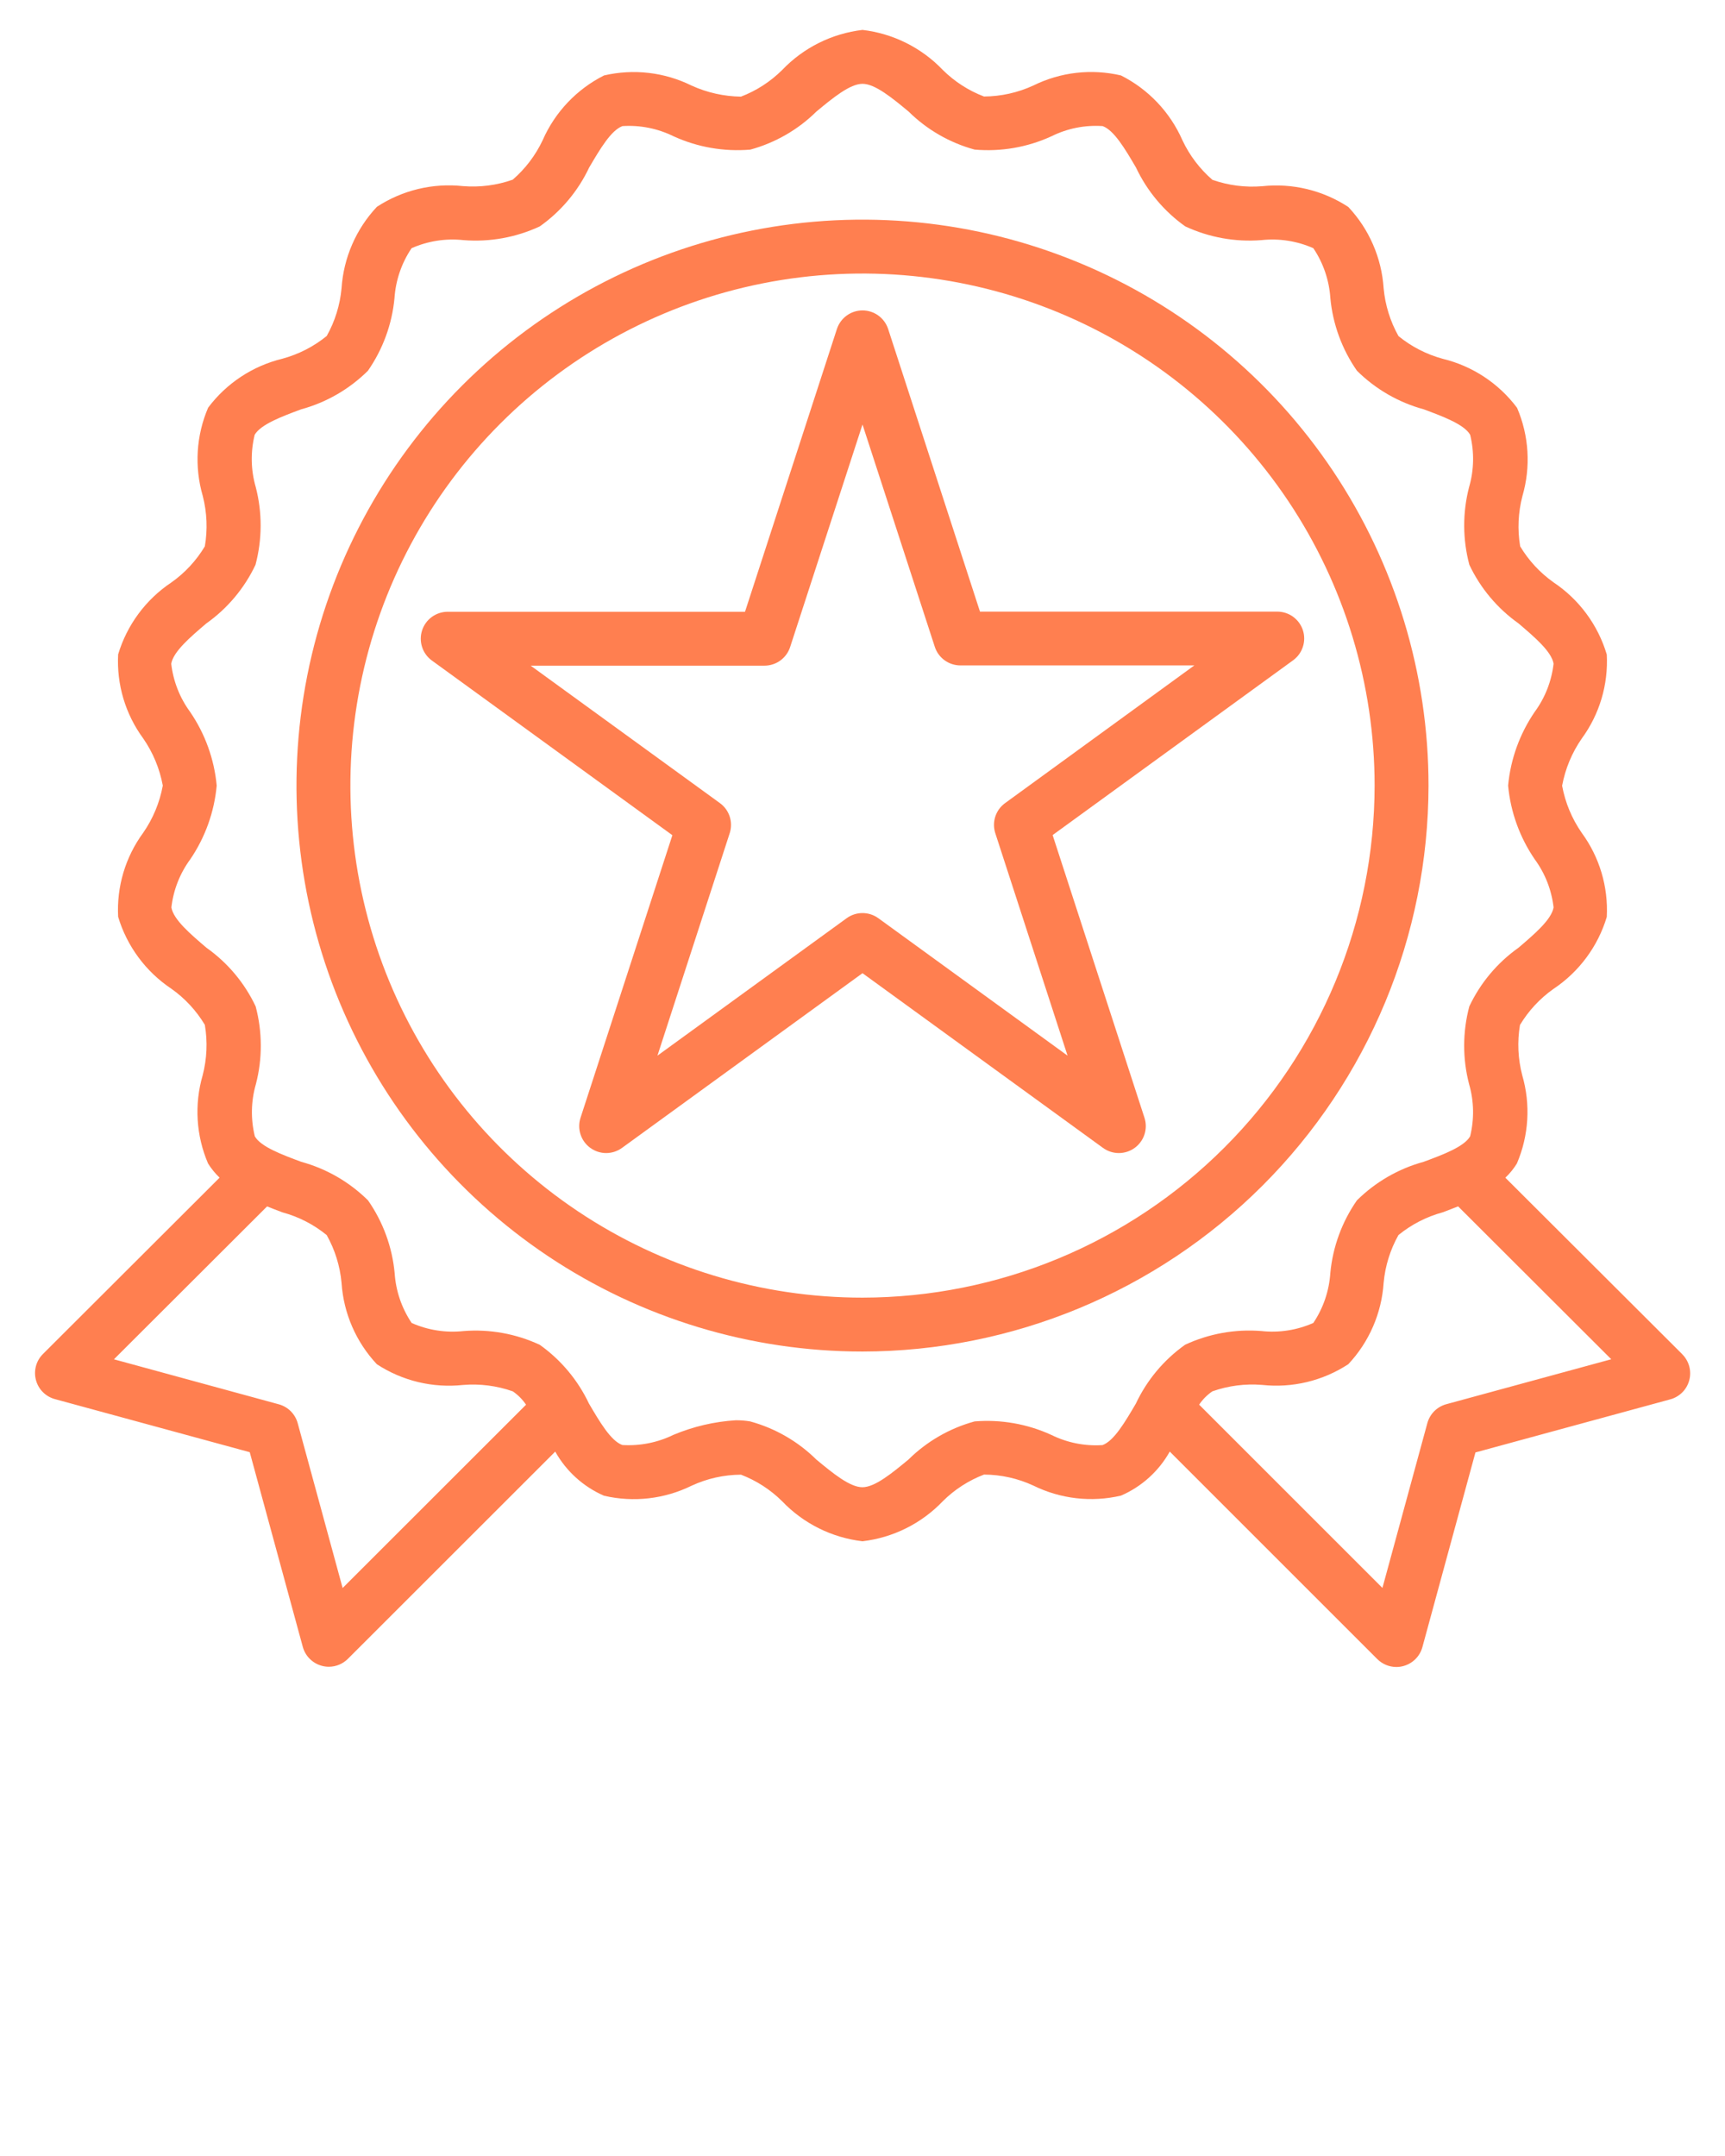
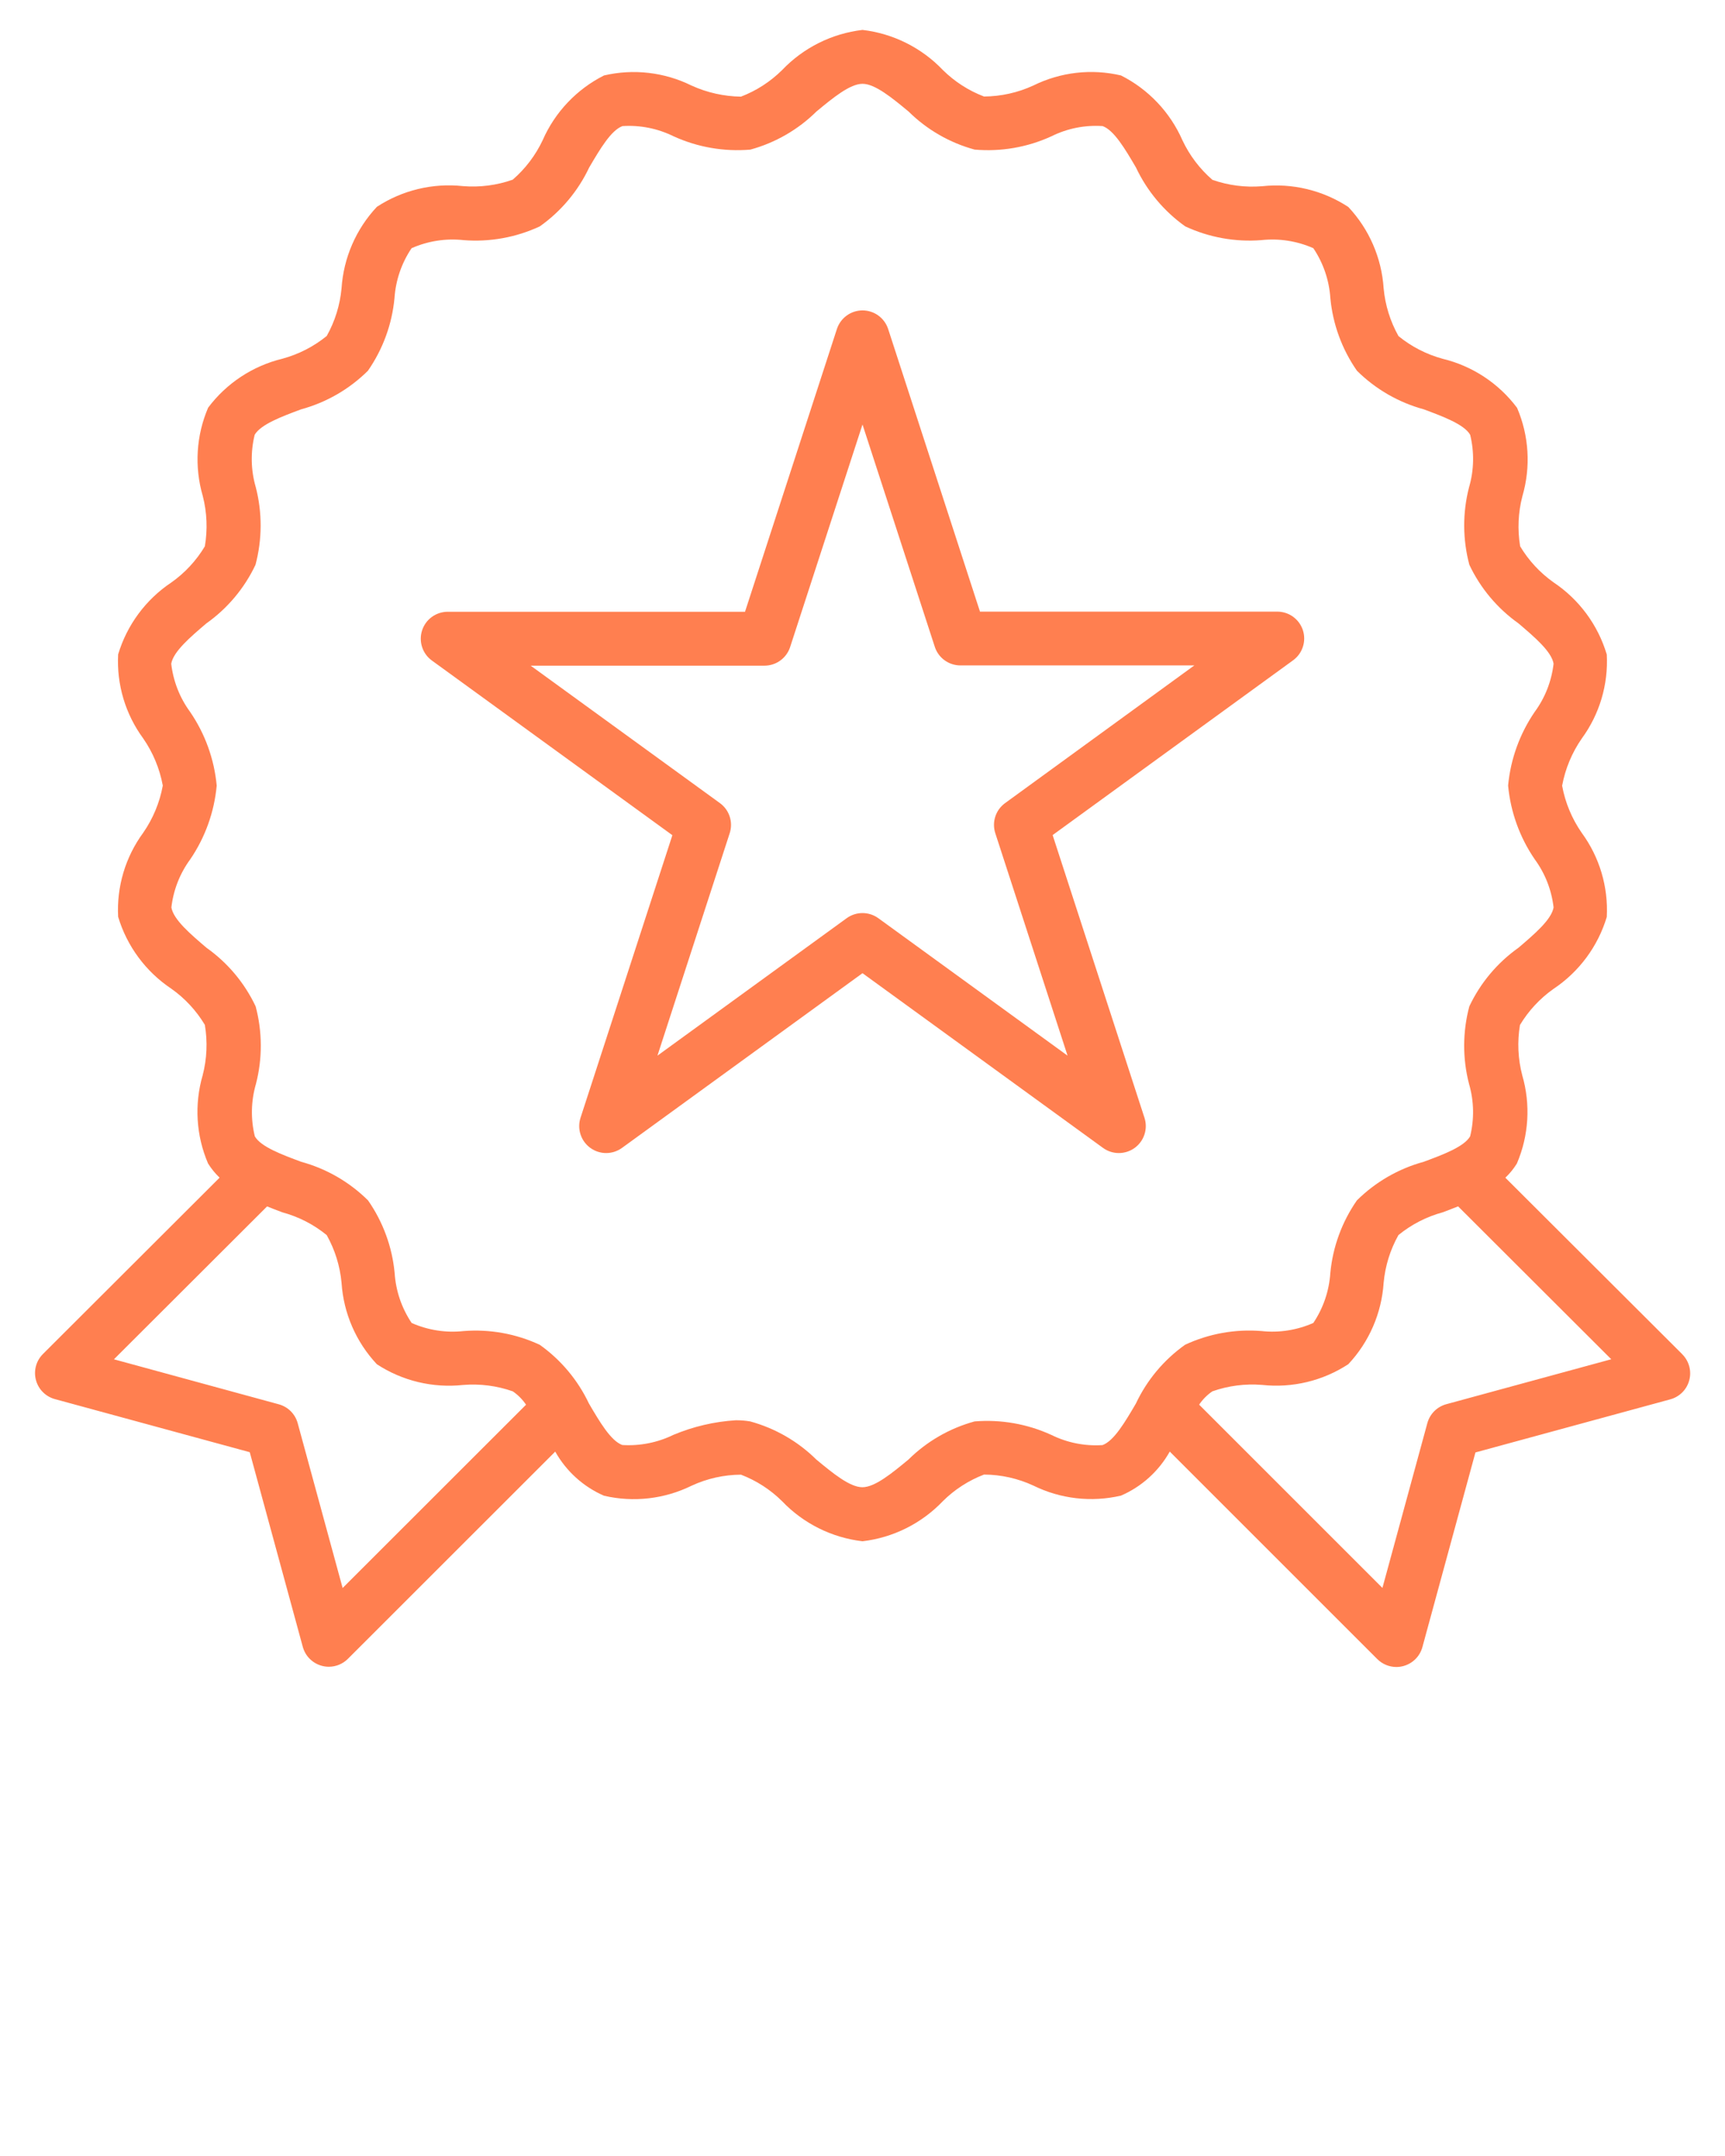
<svg xmlns="http://www.w3.org/2000/svg" width="64" height="80" viewBox="0 0 64 80" fill="none">
-   <path d="M53 29.15C53 24.997 51.768 20.936 49.461 17.483C47.153 14.03 43.873 11.338 40.036 9.749C36.199 8.159 31.977 7.743 27.903 8.554C23.829 9.364 20.088 11.364 17.151 14.301C14.214 17.238 12.214 20.98 11.403 25.053C10.593 29.127 11.009 33.349 12.598 37.186C14.188 41.024 16.88 44.303 20.333 46.611C23.786 48.918 27.846 50.15 32 50.15C37.568 50.144 42.905 47.929 46.842 43.992C50.779 40.055 52.994 34.718 53 29.15ZM32 48.15C28.242 48.15 24.569 47.036 21.444 44.948C18.32 42.86 15.884 39.893 14.446 36.421C13.008 32.949 12.632 29.129 13.365 25.443C14.098 21.758 15.908 18.372 18.565 15.715C21.222 13.058 24.608 11.248 28.293 10.515C31.979 9.782 35.799 10.158 39.271 11.596C42.743 13.034 45.71 15.47 47.798 18.594C49.886 21.719 51 25.392 51 29.15C50.994 34.187 48.991 39.017 45.429 42.579C41.867 46.141 37.037 48.145 32 48.15V48.15Z" fill="#FF7F50" />
  <path d="M48.34 23.387C48.275 23.186 48.148 23.011 47.977 22.886C47.806 22.762 47.6 22.695 47.389 22.695H36.359L32.951 12.206C32.885 12.006 32.758 11.832 32.587 11.708C32.417 11.585 32.212 11.518 32.001 11.518C31.79 11.518 31.585 11.585 31.415 11.708C31.244 11.832 31.117 12.006 31.051 12.206L27.641 22.7H16.611C16.4 22.7 16.194 22.767 16.023 22.891C15.852 23.015 15.725 23.19 15.66 23.391C15.595 23.592 15.595 23.808 15.66 24.009C15.725 24.21 15.852 24.385 16.023 24.509L24.946 30.991L21.538 41.477C21.473 41.678 21.473 41.894 21.539 42.095C21.604 42.295 21.731 42.47 21.902 42.594C22.073 42.718 22.279 42.785 22.489 42.785C22.701 42.785 22.906 42.718 23.077 42.594L32 36.111L40.923 42.594C41.094 42.718 41.299 42.785 41.51 42.785C41.721 42.785 41.927 42.718 42.098 42.594C42.269 42.47 42.396 42.295 42.461 42.095C42.527 41.894 42.527 41.678 42.462 41.477L39.054 30.986L47.977 24.5C48.147 24.376 48.273 24.202 48.338 24.002C48.404 23.802 48.404 23.587 48.34 23.387V23.387ZM37.29 29.8C37.119 29.924 36.992 30.099 36.927 30.299C36.862 30.5 36.862 30.716 36.927 30.917L39.608 39.171L32.588 34.071C32.417 33.947 32.211 33.88 32 33.88C31.789 33.88 31.583 33.947 31.412 34.071L24.392 39.171L27.073 30.917C27.138 30.716 27.138 30.5 27.073 30.299C27.008 30.099 26.881 29.924 26.71 29.8L19.689 24.7H28.367C28.579 24.699 28.786 24.631 28.957 24.505C29.128 24.379 29.254 24.203 29.318 24L32 15.751L34.682 24C34.747 24.201 34.874 24.376 35.045 24.5C35.216 24.624 35.422 24.691 35.633 24.691H44.311L37.29 29.8Z" fill="#FF7F50" />
  <path d="M62.407 50.242L55.851 43.7C56.015 43.544 56.159 43.367 56.278 43.174C56.722 42.139 56.792 40.982 56.478 39.901C56.318 39.291 56.289 38.655 56.393 38.033C56.71 37.505 57.134 37.048 57.638 36.693C58.587 36.06 59.286 35.116 59.614 34.023C59.673 32.907 59.345 31.805 58.685 30.904C58.321 30.38 58.072 29.783 57.957 29.155C58.073 28.527 58.321 27.93 58.685 27.405C59.345 26.504 59.673 25.402 59.614 24.287C59.288 23.192 58.59 22.245 57.64 21.61C57.138 21.255 56.716 20.799 56.4 20.272C56.296 19.65 56.325 19.014 56.485 18.404C56.799 17.323 56.729 16.167 56.285 15.132C55.605 14.224 54.631 13.582 53.529 13.314C52.928 13.151 52.368 12.864 51.886 12.471C51.58 11.926 51.392 11.322 51.335 10.699C51.261 9.571 50.798 8.504 50.025 7.68C49.08 7.061 47.949 6.788 46.825 6.91C46.2 6.961 45.572 6.88 44.981 6.672C44.513 6.266 44.134 5.766 43.87 5.205C43.413 4.163 42.607 3.313 41.591 2.8C40.498 2.543 39.35 2.674 38.343 3.171C37.768 3.437 37.142 3.577 36.508 3.581C35.937 3.364 35.418 3.029 34.983 2.6C34.193 1.771 33.138 1.244 32 1.11C30.862 1.244 29.807 1.771 29.017 2.6C28.582 3.031 28.063 3.367 27.491 3.586C26.858 3.577 26.233 3.437 25.657 3.175C24.651 2.677 23.502 2.545 22.409 2.8C21.395 3.312 20.591 4.16 20.135 5.2C19.871 5.761 19.492 6.261 19.023 6.667C18.431 6.876 17.802 6.957 17.177 6.906C16.055 6.785 14.926 7.057 13.982 7.675C13.209 8.5 12.746 9.568 12.672 10.696C12.615 11.318 12.428 11.922 12.122 12.467C11.639 12.86 11.079 13.147 10.478 13.31C9.376 13.578 8.402 14.22 7.722 15.127C7.278 16.162 7.208 17.319 7.522 18.4C7.68 19.012 7.706 19.649 7.6 20.272C7.284 20.8 6.862 21.256 6.36 21.611C5.41 22.244 4.711 23.189 4.383 24.282C4.324 25.398 4.652 26.499 5.313 27.4C5.677 27.925 5.924 28.522 6.04 29.15C5.925 29.778 5.677 30.375 5.313 30.9C4.652 31.801 4.324 32.903 4.383 34.019C4.711 35.112 5.41 36.056 6.359 36.689C6.861 37.044 7.284 37.5 7.6 38.028C7.705 38.651 7.678 39.289 7.519 39.9C7.205 40.981 7.275 42.137 7.719 43.172C7.839 43.365 7.983 43.541 8.147 43.698L1.593 50.242C1.469 50.366 1.379 50.52 1.334 50.689C1.288 50.859 1.288 51.037 1.333 51.206C1.378 51.376 1.466 51.531 1.59 51.655C1.714 51.779 1.868 51.869 2.037 51.915L9.266 53.885L11.235 61.112C11.282 61.28 11.371 61.434 11.496 61.556C11.62 61.679 11.774 61.767 11.943 61.812C12.027 61.835 12.113 61.846 12.2 61.846C12.465 61.846 12.72 61.74 12.907 61.553L20.6 53.863C21.008 54.592 21.643 55.167 22.409 55.5C23.502 55.755 24.65 55.624 25.658 55.129C26.233 54.862 26.858 54.722 27.492 54.719C28.063 54.938 28.583 55.273 29.017 55.704C29.808 56.532 30.863 57.057 32 57.19C33.138 57.056 34.193 56.529 34.983 55.7C35.417 55.269 35.937 54.934 36.508 54.715C37.142 54.718 37.767 54.858 38.342 55.125C39.349 55.621 40.498 55.752 41.591 55.496C42.357 55.164 42.992 54.59 43.4 53.862L51.1 61.562C51.288 61.749 51.542 61.855 51.807 61.855C51.894 61.855 51.98 61.844 52.064 61.821C52.233 61.776 52.387 61.688 52.511 61.565C52.636 61.443 52.725 61.289 52.772 61.121L54.741 53.894L61.97 51.924C62.139 51.878 62.293 51.788 62.417 51.664C62.541 51.54 62.629 51.385 62.674 51.215C62.719 51.046 62.719 50.868 62.673 50.698C62.627 50.529 62.538 50.375 62.414 50.251L62.407 50.242ZM12.712 58.924L11.045 52.808C10.999 52.641 10.91 52.488 10.788 52.365C10.665 52.243 10.512 52.154 10.345 52.108L4.227 50.438L9.909 44.765C10.1 44.841 10.292 44.916 10.478 44.985C11.079 45.148 11.639 45.435 12.121 45.829C12.427 46.374 12.615 46.978 12.672 47.601C12.746 48.729 13.209 49.796 13.982 50.621C14.928 51.24 16.058 51.511 17.182 51.39C17.807 51.338 18.436 51.419 19.027 51.628C19.22 51.761 19.386 51.928 19.517 52.123L12.712 58.924ZM42.141 52.084C41.741 52.764 41.331 53.466 40.905 53.621C40.249 53.665 39.594 53.534 39.005 53.243C38.114 52.835 37.134 52.663 36.158 52.743C35.233 52.996 34.388 53.483 33.706 54.157C33.094 54.663 32.461 55.185 31.996 55.185C31.531 55.185 30.896 54.663 30.286 54.157C29.604 53.483 28.759 52.996 27.834 52.743C27.657 52.713 27.479 52.699 27.3 52.7C26.505 52.749 25.723 52.932 24.988 53.24C24.398 53.528 23.743 53.659 23.088 53.618C22.662 53.463 22.25 52.76 21.851 52.08C21.439 51.209 20.811 50.458 20.026 49.9C19.144 49.489 18.17 49.313 17.2 49.39C16.542 49.461 15.878 49.358 15.273 49.09C14.903 48.539 14.685 47.9 14.642 47.237C14.551 46.269 14.211 45.34 13.655 44.542C12.966 43.859 12.113 43.366 11.177 43.11C10.477 42.85 9.677 42.555 9.455 42.166C9.298 41.526 9.311 40.857 9.495 40.224C9.74 39.279 9.736 38.286 9.485 37.343C9.074 36.472 8.445 35.722 7.659 35.166C7.059 34.653 6.436 34.123 6.359 33.672C6.432 33.025 6.674 32.409 7.059 31.885C7.613 31.071 7.95 30.13 8.04 29.15C7.949 28.169 7.609 27.228 7.053 26.415C6.668 25.89 6.427 25.274 6.353 24.628C6.432 24.177 7.053 23.646 7.653 23.134C8.439 22.578 9.068 21.828 9.479 20.958C9.73 20.014 9.734 19.021 9.489 18.076C9.305 17.443 9.292 16.773 9.449 16.133C9.674 15.745 10.469 15.45 11.171 15.189C12.107 14.934 12.961 14.441 13.65 13.758C14.205 12.96 14.545 12.031 14.636 11.063C14.68 10.4 14.899 9.761 15.27 9.21C15.874 8.942 16.539 8.839 17.196 8.91C18.167 8.988 19.142 8.812 20.026 8.401C20.815 7.843 21.447 7.09 21.859 6.216C22.259 5.536 22.67 4.834 23.095 4.679C23.749 4.636 24.402 4.767 24.99 5.057C25.881 5.464 26.862 5.634 27.838 5.552C28.763 5.299 29.608 4.813 30.29 4.139C30.9 3.633 31.535 3.11 32 3.11C32.465 3.11 33.1 3.633 33.71 4.139C34.392 4.813 35.236 5.299 36.161 5.551C37.137 5.636 38.119 5.466 39.01 5.057C39.599 4.764 40.254 4.634 40.91 4.679C41.336 4.834 41.748 5.537 42.147 6.217C42.558 7.089 43.188 7.841 43.974 8.4C44.856 8.811 45.83 8.987 46.8 8.91C47.458 8.839 48.122 8.942 48.727 9.21C49.097 9.761 49.315 10.4 49.358 11.062C49.449 12.03 49.789 12.959 50.345 13.757C51.034 14.44 51.887 14.933 52.823 15.188C53.523 15.449 54.323 15.744 54.545 16.133C54.702 16.773 54.689 17.443 54.505 18.076C54.26 19.021 54.264 20.014 54.515 20.957C54.926 21.827 55.555 22.576 56.34 23.133C56.94 23.645 57.564 24.175 57.64 24.627C57.566 25.273 57.325 25.89 56.94 26.414C56.384 27.227 56.044 28.168 55.953 29.149C56.044 30.13 56.384 31.071 56.94 31.884C57.325 32.408 57.566 33.024 57.64 33.671C57.561 34.122 56.94 34.652 56.34 35.165C55.554 35.721 54.925 36.471 54.514 37.342C54.263 38.285 54.259 39.278 54.504 40.223C54.688 40.856 54.701 41.525 54.544 42.165C54.319 42.554 53.524 42.849 52.822 43.109C51.886 43.365 51.032 43.858 50.343 44.541C49.788 45.339 49.448 46.267 49.357 47.235C49.314 47.898 49.096 48.538 48.726 49.089C48.121 49.357 47.456 49.461 46.799 49.389C45.828 49.311 44.853 49.486 43.97 49.897C43.182 50.456 42.552 51.209 42.141 52.084V52.084ZM53.657 52.105C53.49 52.151 53.337 52.24 53.214 52.362C53.092 52.485 53.003 52.638 52.957 52.805L51.29 58.921L44.49 52.121C44.62 51.927 44.787 51.759 44.98 51.627C45.571 51.418 46.2 51.337 46.825 51.388C47.949 51.51 49.08 51.238 50.025 50.619C50.798 49.794 51.261 48.726 51.335 47.598C51.392 46.975 51.579 46.372 51.885 45.827C52.368 45.434 52.928 45.146 53.529 44.983C53.715 44.914 53.907 44.839 54.098 44.763L59.78 50.436L53.657 52.105Z" fill="#FF7F50" />
</svg>